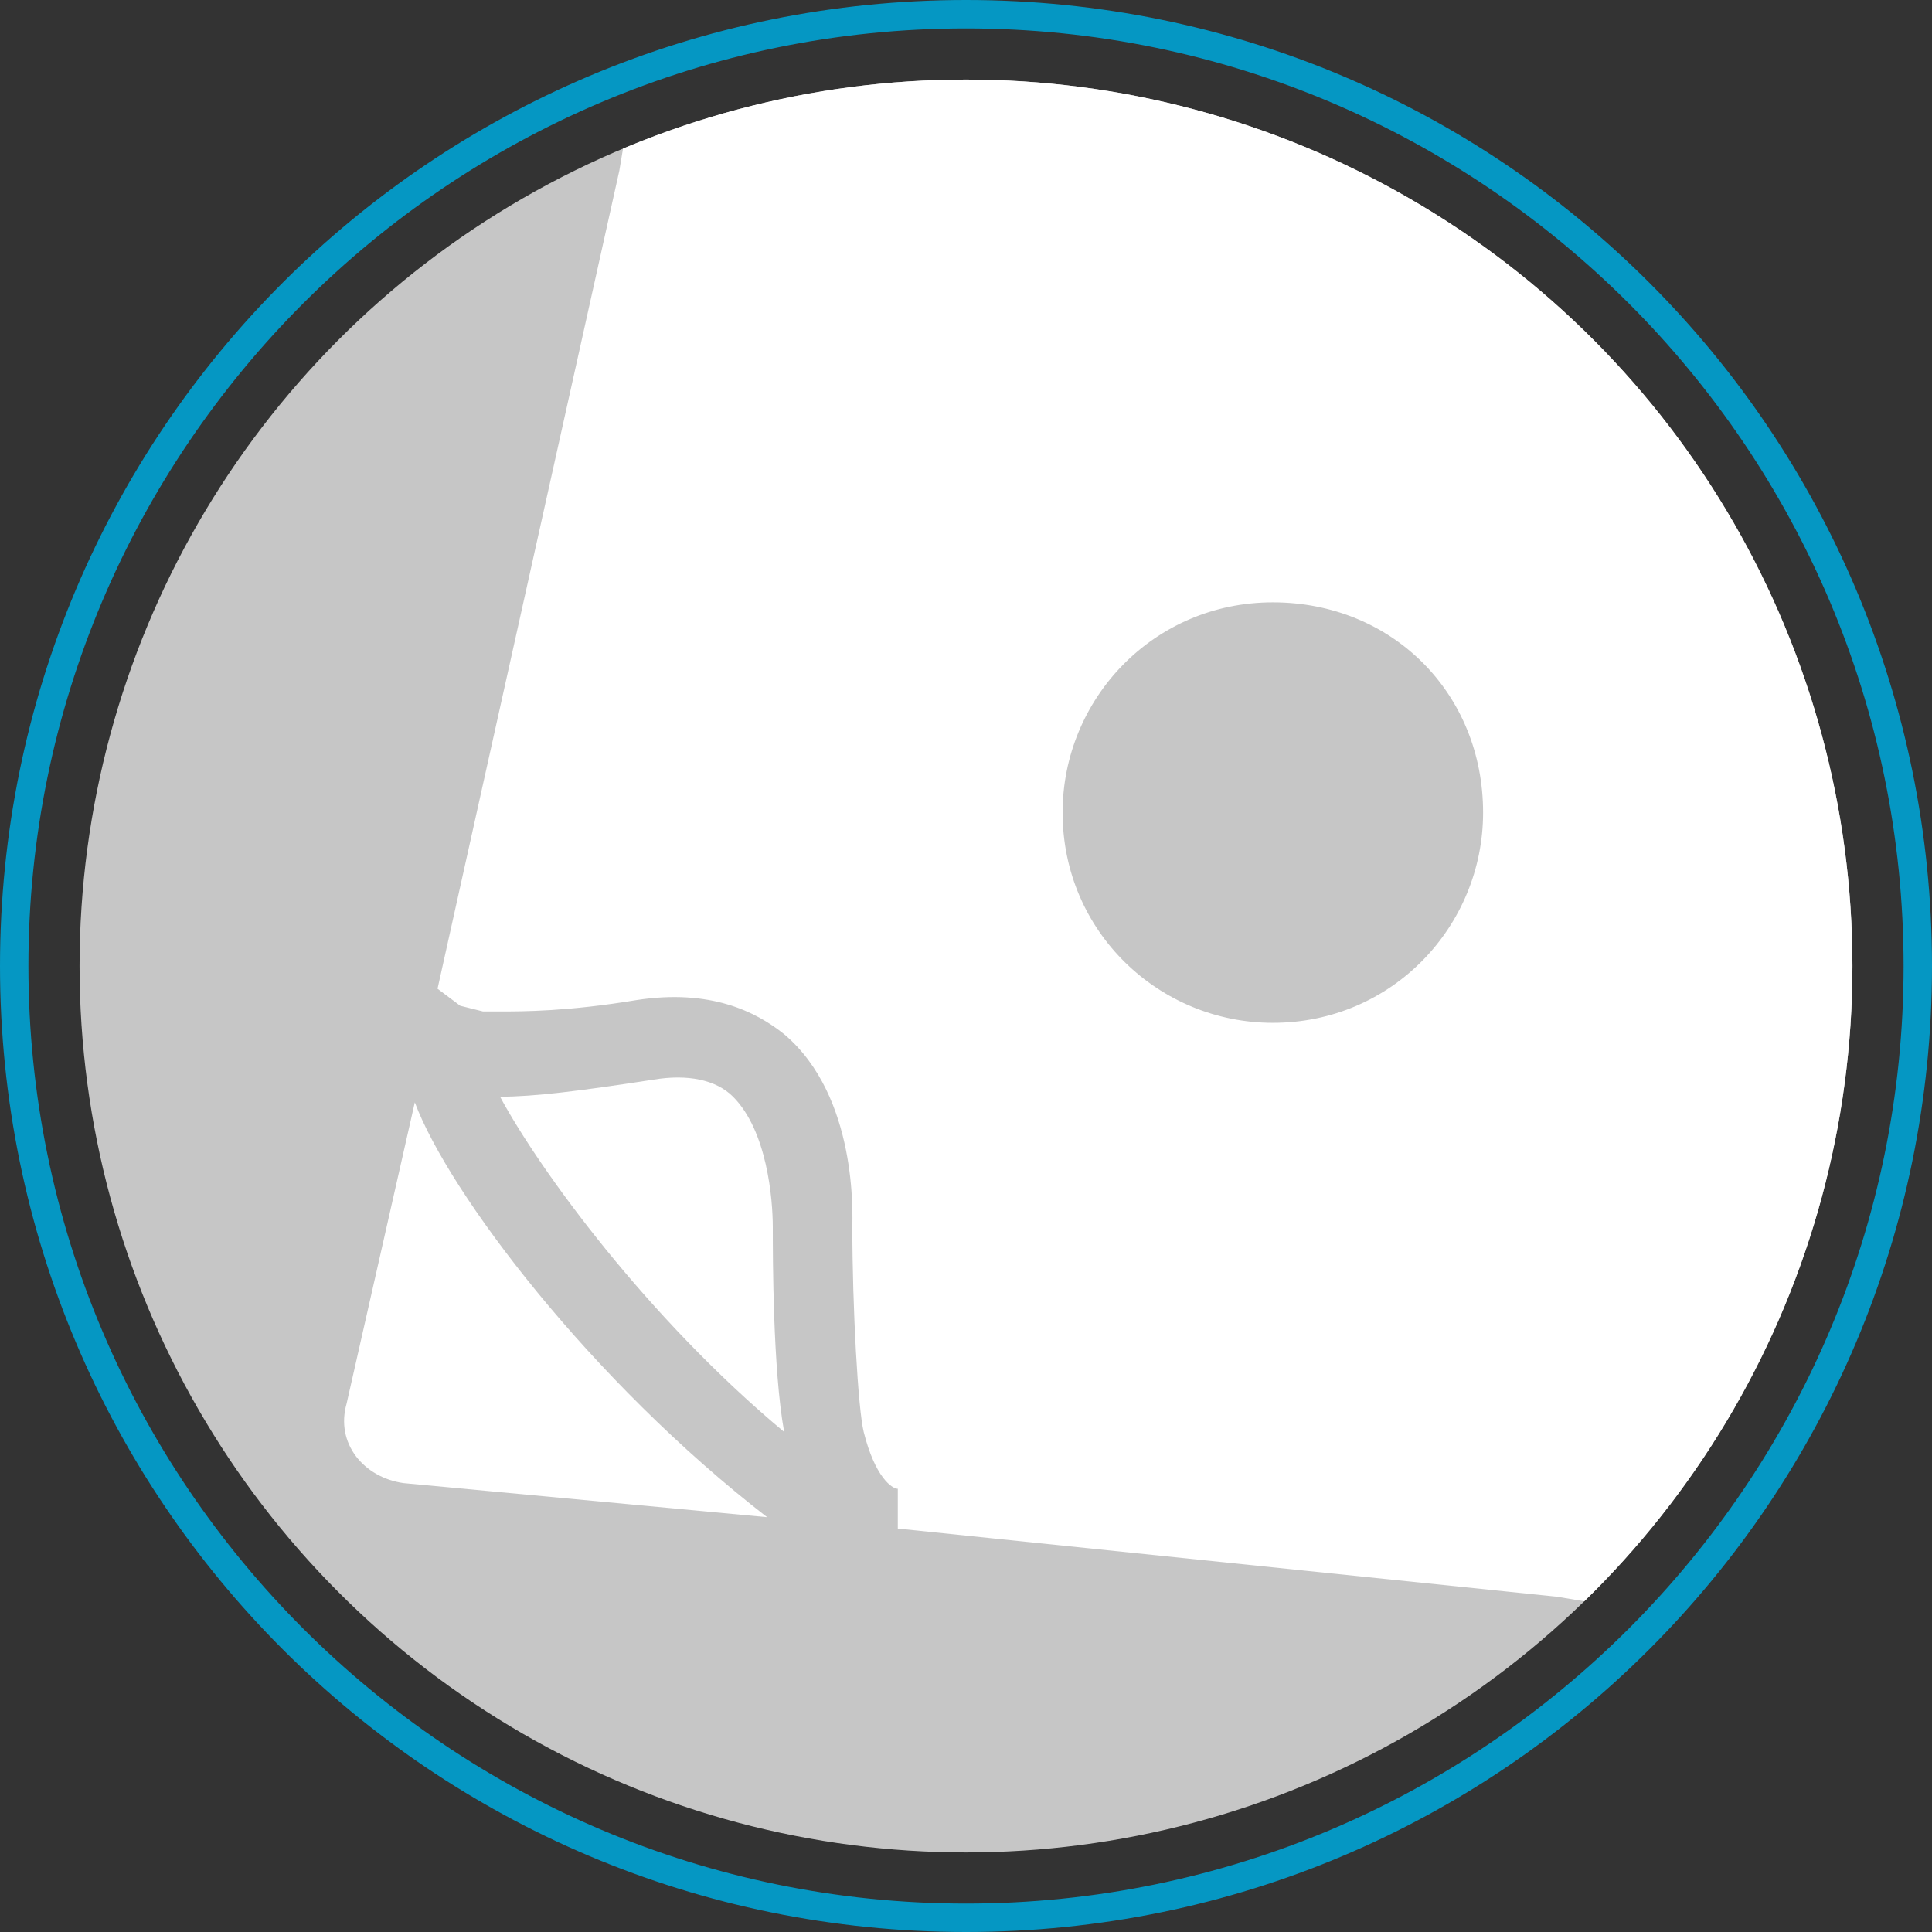
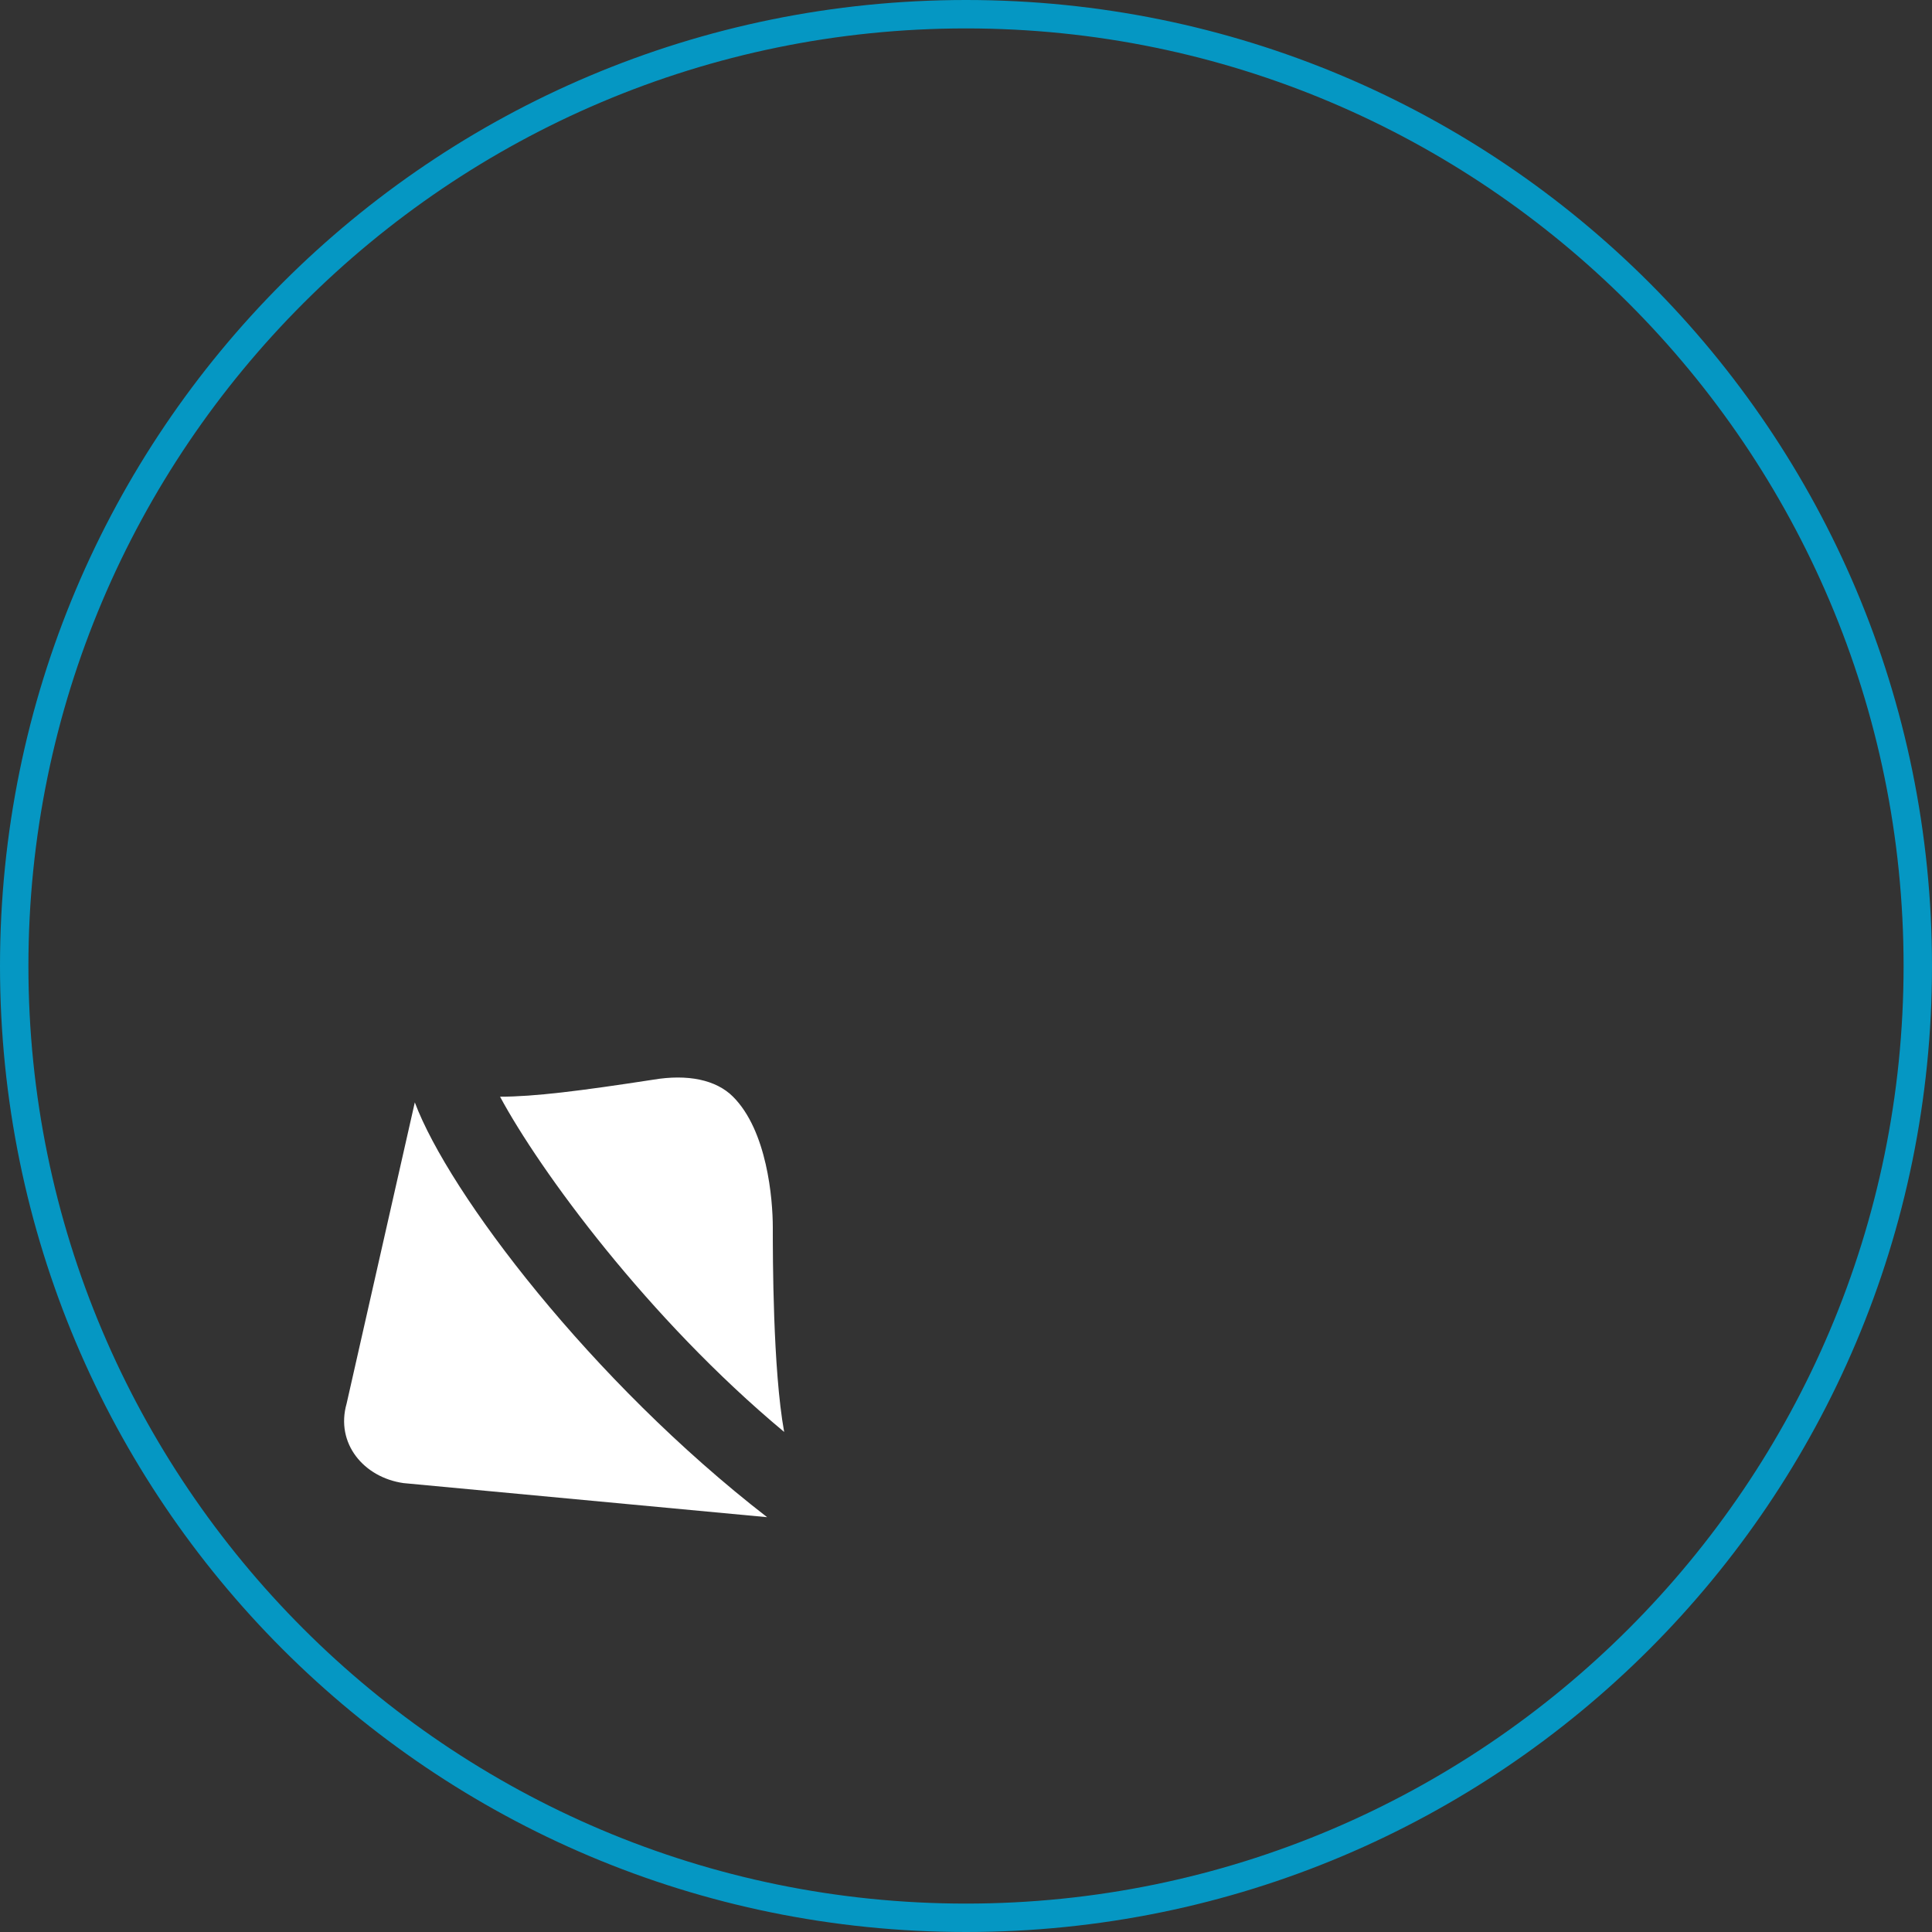
<svg xmlns="http://www.w3.org/2000/svg" xmlns:xlink="http://www.w3.org/1999/xlink" version="1.1" id="icon_x5F_Print" x="0px" y="0px" viewBox="0 0 34 34" style="enable-background:new 0 0 34 34;" xml:space="preserve">
  <rect x="0" y="0" width="34" height="34" fill="#333333" stroke="none" />
  <style type="text/css">
	.st0{fill:#C6C6C6;}
	.st1{fill:#0597C3;}
	.st2{clip-path:url(#SVGID_2_);}
	.st3{fill:#FFFFFF;}
</style>
  <g>
-     <circle class="st0" cx="17" cy="17" r="15.6" />
    <g>
      <path class="st1" d="M17,0.5c9.1,0,16.5,7.4,16.5,16.5S26.1,33.5,17,33.5S0.5,26.1,0.5,17S7.9,0.5,17,0.5 M17,0C7.6,0,0,7.6,0,17    s7.6,17,17,17s17-7.6,17-17S26.4,0,17,0L17,0z" />
    </g>
  </g>
  <g>
    <defs>
      <circle id="SVGID_1_" cx="17" cy="17" r="15.6" />
    </defs>
    <clipPath id="SVGID_2_">
      <use xlink:href="#SVGID_1_" style="overflow:visible;" />
    </clipPath>
    <g class="st2">
-       <path class="st3" d="M16.7,1.1c-1.8,0-3.5,0.3-5.1,0.9C11.4,2,11.2,2,11.1,2.1L11,2.4L10.9,3L7.7,17.4l0.4,0.3l0.4,0.1    c0.1,0,0.2,0,0.3,0c0.4,0,1.2,0,2.4-0.2c1.3-0.2,2.1,0.2,2.6,0.6c1.3,1.1,1.2,3.2,1.2,3.4c0,1.4,0.1,3.2,0.2,3.6l0,0    c0.2,0.8,0.5,1,0.6,1l0,0.1l0,0.6l11.6,1.2l0.6,0.1l0.3,0c0.1-0.1,0.3-0.3,0.4-0.4C31.4,25,33,21.2,33,17.1    C33,8.2,25.7,1.1,16.7,1.1z M22.4,18c-2,0-3.7-1.6-3.7-3.7c0-2,1.6-3.7,3.7-3.7s3.7,1.6,3.7,3.7C26.1,16.3,24.5,18,22.4,18z" />
      <path class="st3" d="M7.3,19.4l-1.2,5.3c-0.2,0.7,0.3,1.3,1,1.4l6.4,0.6C10.4,24.3,7.9,21,7.3,19.4z" />
      <path class="st3" d="M12.9,19.3c-0.3-0.3-0.8-0.4-1.4-0.3c-1.3,0.2-2.1,0.3-2.7,0.3c0.7,1.3,2.6,3.9,5,5.9    c-0.2-1.1-0.2-3.1-0.2-3.6C13.6,21.1,13.5,19.9,12.9,19.3z" />
    </g>
  </g>
</svg>